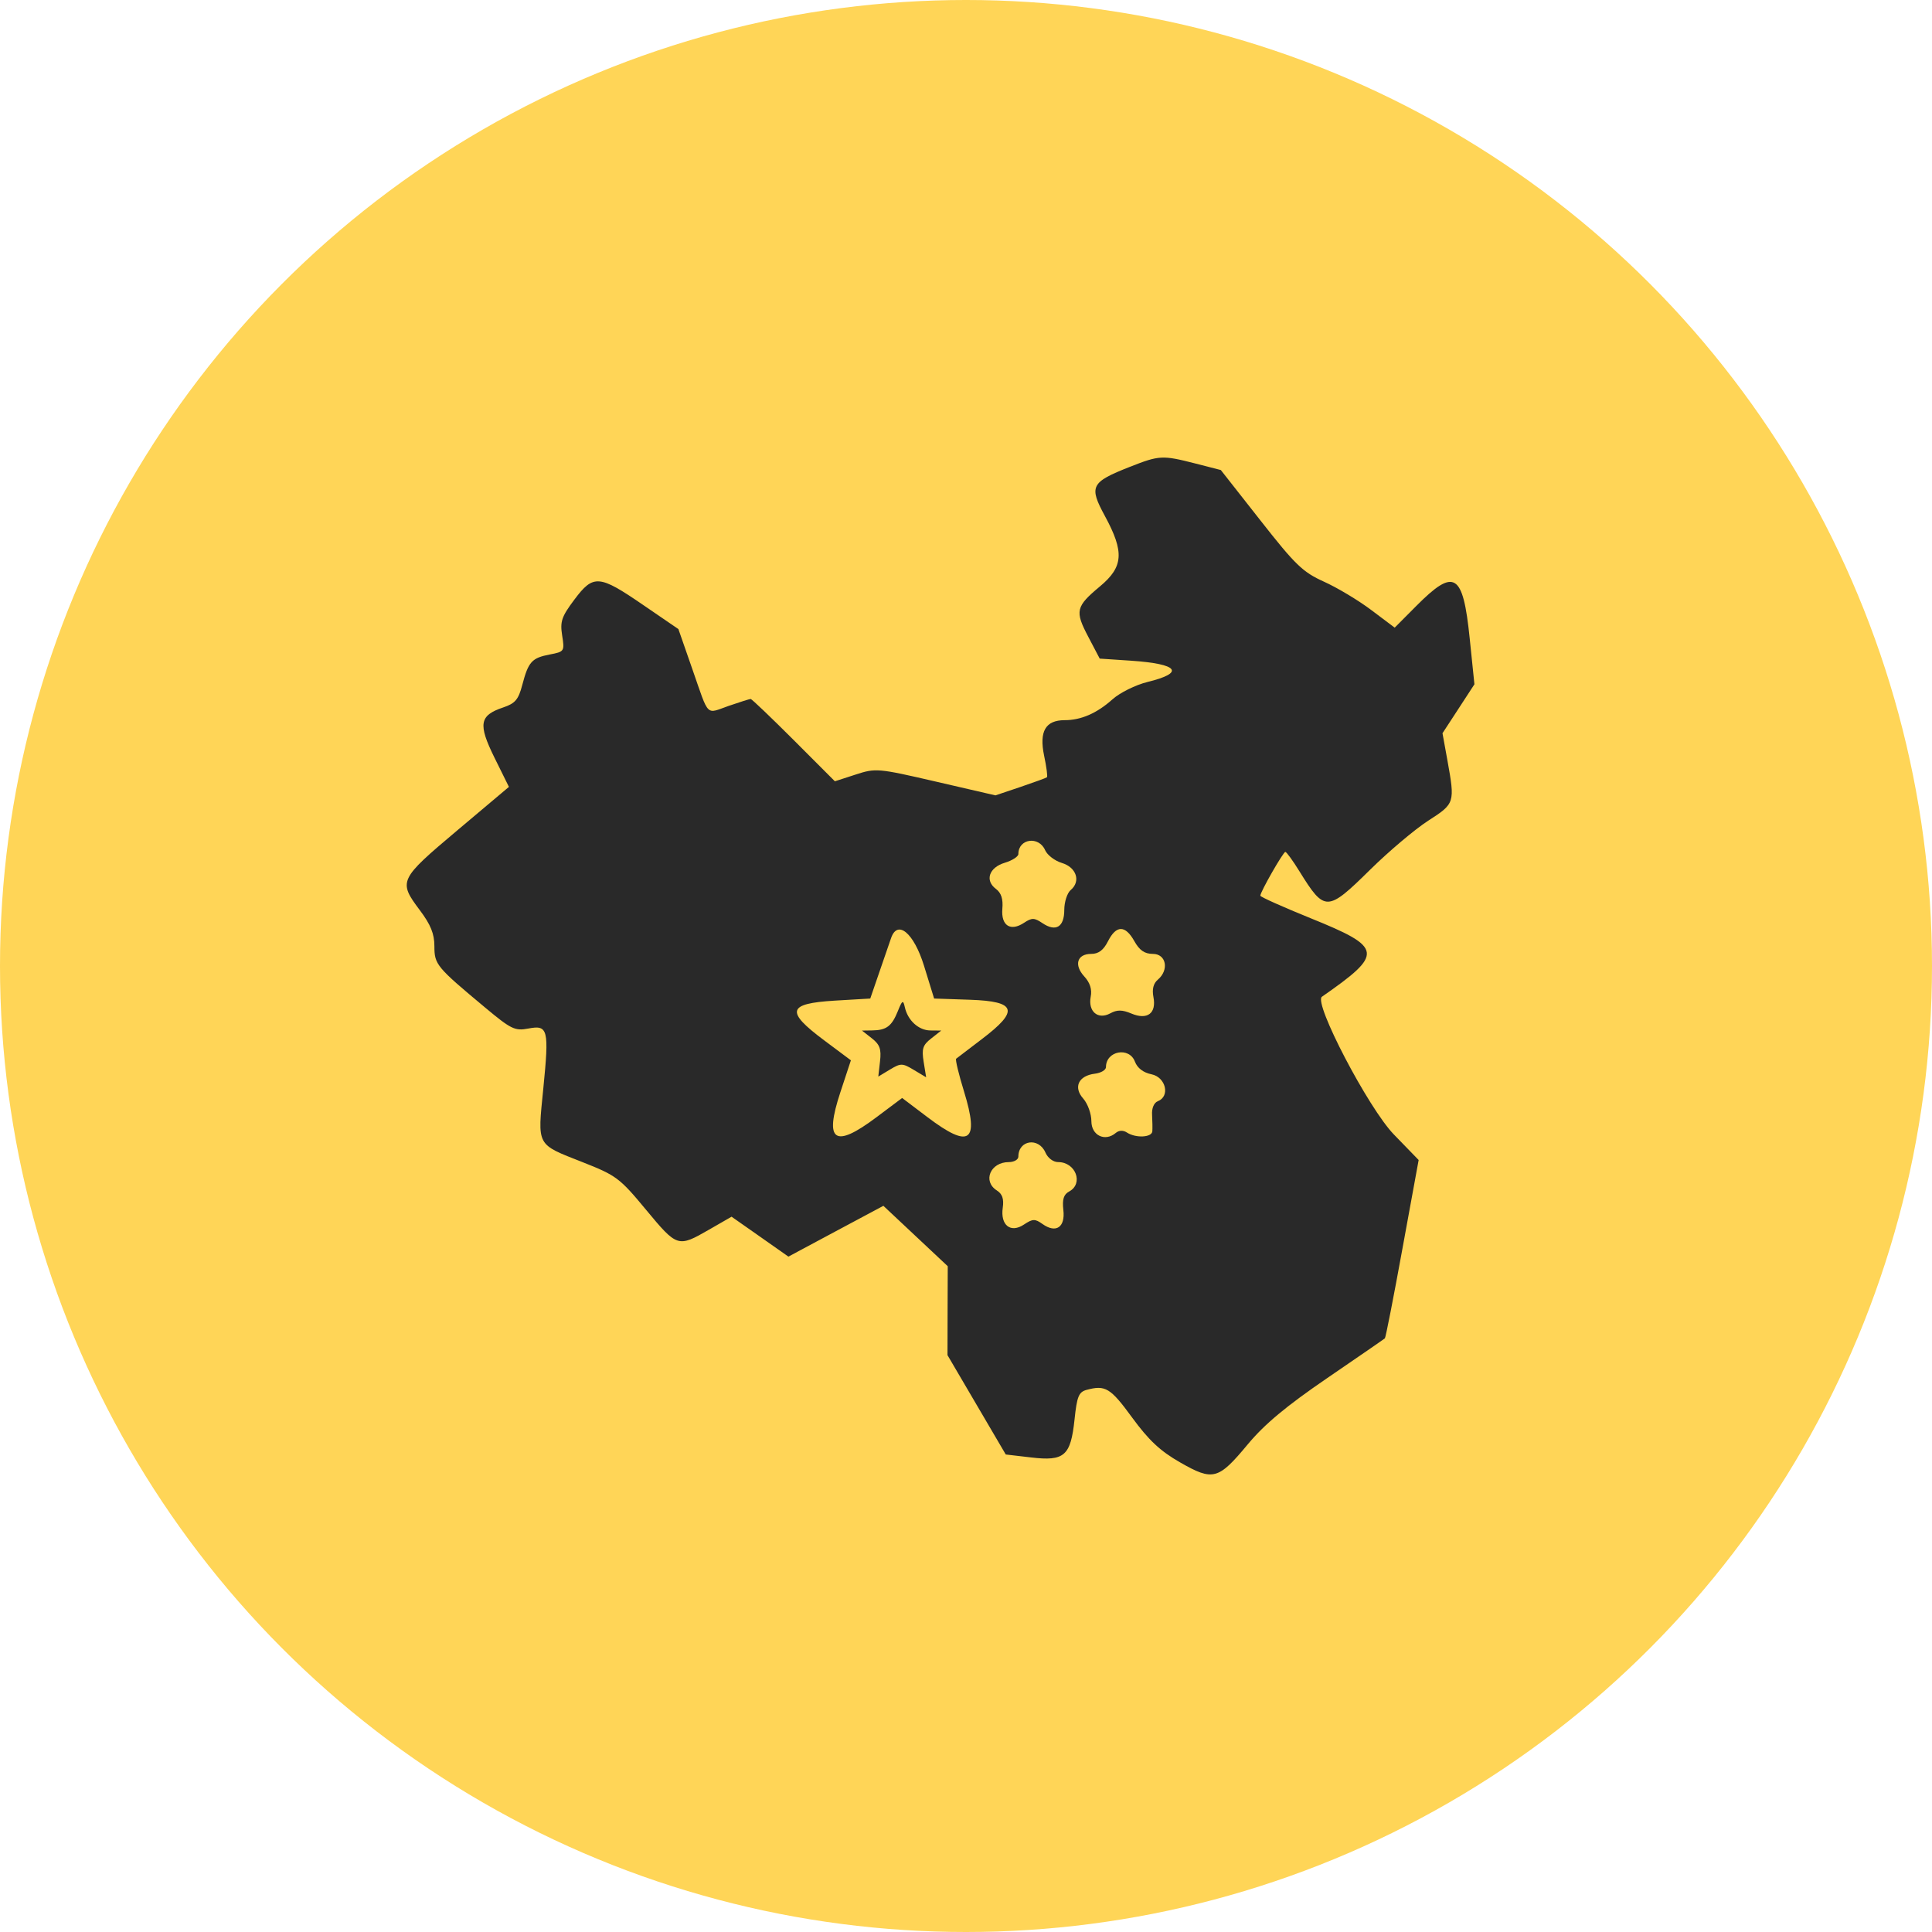
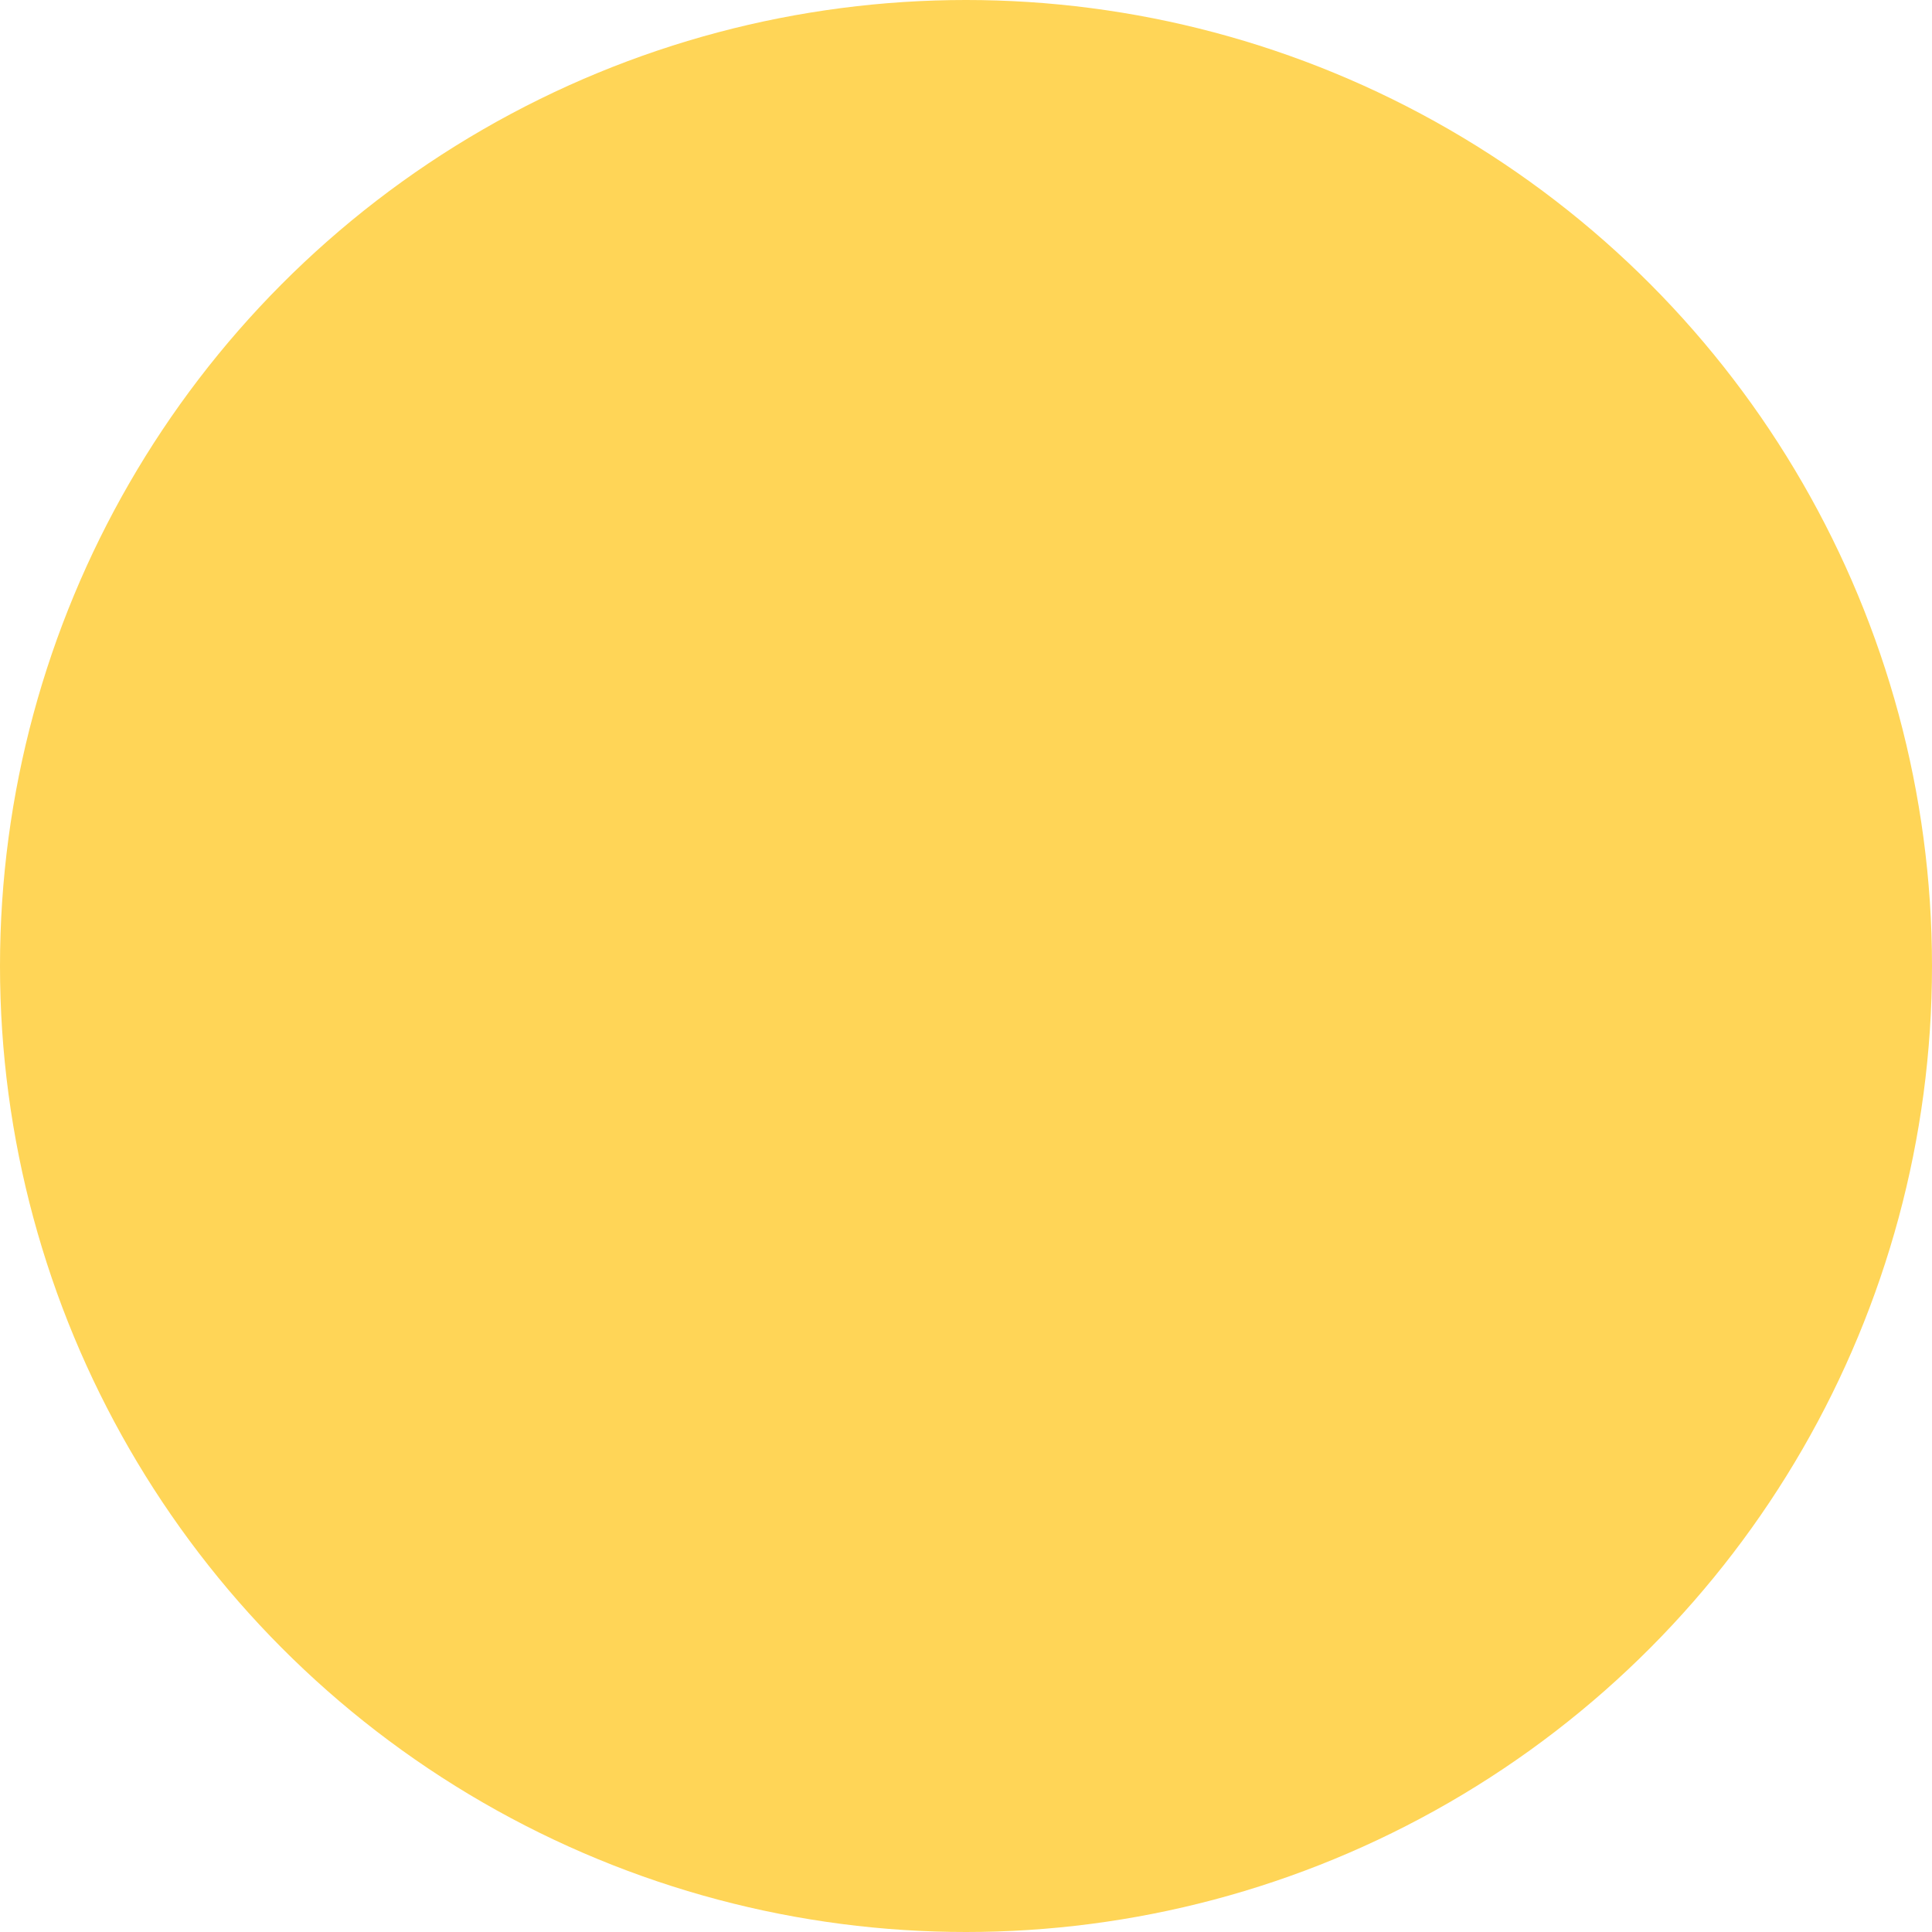
<svg xmlns="http://www.w3.org/2000/svg" width="38" height="38" viewBox="0 0 38 38" fill="none">
  <circle cx="19" cy="19" r="19" fill="#FFD557" />
-   <path fill-rule="evenodd" clip-rule="evenodd" d="M22.224 9.182C21.454 9.485 21.414 9.564 21.733 10.151C22.116 10.858 22.096 11.148 21.638 11.531C21.158 11.931 21.138 12.018 21.404 12.523L21.63 12.954L22.246 12.995C23.184 13.059 23.315 13.232 22.565 13.415C22.335 13.472 22.026 13.625 21.881 13.755C21.573 14.03 21.263 14.165 20.94 14.165C20.564 14.165 20.437 14.385 20.536 14.861C20.583 15.082 20.608 15.274 20.592 15.288C20.577 15.301 20.342 15.386 20.072 15.478L19.579 15.644L18.407 15.373C17.266 15.109 17.224 15.106 16.828 15.235L16.421 15.367L15.612 14.557C15.167 14.112 14.785 13.748 14.765 13.748C14.744 13.748 14.552 13.808 14.338 13.882C13.873 14.044 13.954 14.124 13.619 13.165L13.343 12.373L12.646 11.896C11.781 11.303 11.671 11.295 11.297 11.794C11.045 12.13 11.014 12.224 11.057 12.499C11.106 12.81 11.101 12.818 10.813 12.873C10.46 12.941 10.393 13.015 10.273 13.47C10.197 13.761 10.134 13.835 9.896 13.915C9.429 14.072 9.4 14.242 9.726 14.903L10.01 15.477L8.99 16.336C7.846 17.3 7.831 17.333 8.257 17.902C8.472 18.188 8.544 18.367 8.544 18.611C8.544 18.971 8.584 19.019 9.545 19.82C10.053 20.244 10.128 20.28 10.391 20.23C10.78 20.156 10.802 20.243 10.686 21.411C10.572 22.557 10.54 22.496 11.46 22.859C12.121 23.119 12.19 23.171 12.703 23.79C13.32 24.534 13.333 24.538 13.942 24.188L14.389 23.931L14.948 24.323L15.507 24.716L16.441 24.216L17.375 23.717L18.008 24.311L18.641 24.905L18.638 25.78L18.636 26.654L19.209 27.631L19.782 28.608L20.28 28.666C20.936 28.744 21.059 28.636 21.135 27.918C21.182 27.468 21.218 27.38 21.369 27.338C21.741 27.237 21.84 27.296 22.265 27.878C22.594 28.328 22.82 28.54 23.212 28.764C23.859 29.134 23.962 29.107 24.543 28.407C24.871 28.013 25.298 27.657 26.102 27.107C26.711 26.691 27.223 26.338 27.239 26.323C27.255 26.307 27.411 25.512 27.585 24.555L27.903 22.816L27.416 22.314C26.916 21.799 25.831 19.723 26 19.605C27.222 18.755 27.205 18.638 25.78 18.061C25.235 17.84 24.789 17.641 24.789 17.617C24.789 17.543 25.239 16.756 25.281 16.756C25.304 16.756 25.429 16.928 25.558 17.137C26.056 17.94 26.104 17.939 26.953 17.102C27.32 16.741 27.832 16.309 28.091 16.142C28.616 15.805 28.62 15.793 28.468 14.951L28.372 14.422L28.686 13.941L29 13.459L28.907 12.555C28.775 11.266 28.607 11.164 27.857 11.918L27.432 12.345L26.973 12C26.72 11.809 26.301 11.558 26.041 11.441C25.623 11.252 25.479 11.113 24.791 10.236L24.012 9.245L23.502 9.114C22.863 8.951 22.802 8.954 22.224 9.182ZM20.557 16.723C20.599 16.818 20.746 16.931 20.885 16.973C21.172 17.059 21.263 17.334 21.06 17.505C20.99 17.564 20.933 17.741 20.933 17.897C20.933 18.235 20.766 18.335 20.502 18.156C20.345 18.05 20.295 18.049 20.145 18.148C19.877 18.328 19.687 18.208 19.715 17.875C19.732 17.681 19.693 17.562 19.589 17.484C19.366 17.318 19.453 17.062 19.764 16.969C19.91 16.925 20.03 16.848 20.03 16.797C20.03 16.494 20.433 16.437 20.557 16.723ZM22.311 18.511C22.413 18.693 22.512 18.761 22.676 18.762C22.939 18.762 22.999 19.078 22.772 19.27C22.686 19.342 22.657 19.457 22.686 19.607C22.75 19.93 22.568 20.068 22.253 19.935C22.072 19.859 21.972 19.858 21.838 19.931C21.595 20.063 21.397 19.895 21.453 19.603C21.481 19.459 21.439 19.328 21.326 19.205C21.119 18.979 21.185 18.762 21.462 18.762C21.607 18.762 21.704 18.689 21.794 18.511C21.956 18.193 22.133 18.193 22.311 18.511ZM18.173 18.992L18.373 19.64L19.079 19.664C19.995 19.695 20.05 19.878 19.313 20.437C19.053 20.634 18.825 20.808 18.806 20.824C18.787 20.84 18.857 21.131 18.962 21.471C19.267 22.463 19.072 22.601 18.246 21.976L17.744 21.596L17.237 21.976C16.411 22.596 16.208 22.454 16.529 21.483L16.736 20.855L16.206 20.459C15.445 19.89 15.487 19.738 16.42 19.681L17.117 19.64L17.304 19.096C17.407 18.798 17.508 18.506 17.527 18.449C17.655 18.082 17.974 18.351 18.173 18.992ZM17.659 19.889C17.54 20.183 17.436 20.263 17.159 20.267L16.954 20.27L17.149 20.423C17.305 20.546 17.337 20.634 17.309 20.875L17.275 21.175L17.504 21.037C17.718 20.908 17.749 20.909 17.974 21.044L18.216 21.189L18.167 20.884C18.126 20.628 18.15 20.554 18.316 20.425L18.513 20.27L18.3 20.268C18.068 20.266 17.853 20.07 17.796 19.807C17.764 19.662 17.745 19.673 17.659 19.889ZM22.323 20.882C22.371 21.008 22.487 21.097 22.649 21.13C22.931 21.188 23.019 21.563 22.774 21.659C22.697 21.689 22.651 21.797 22.66 21.928C22.667 22.049 22.669 22.194 22.665 22.252C22.654 22.373 22.341 22.389 22.166 22.276C22.091 22.227 22.009 22.23 21.945 22.284C21.734 22.462 21.466 22.333 21.466 22.052C21.466 21.907 21.394 21.708 21.306 21.608C21.106 21.383 21.213 21.157 21.536 21.118C21.656 21.103 21.753 21.045 21.753 20.988C21.753 20.668 22.212 20.583 22.323 20.882ZM20.563 22.67C20.609 22.777 20.716 22.857 20.813 22.857C21.157 22.857 21.316 23.278 21.031 23.434C20.92 23.494 20.891 23.588 20.915 23.801C20.954 24.14 20.77 24.263 20.505 24.075C20.358 23.97 20.312 23.971 20.142 24.084C19.878 24.261 19.673 24.099 19.723 23.753C19.748 23.581 19.714 23.483 19.607 23.415C19.321 23.233 19.479 22.857 19.842 22.857C19.945 22.857 20.03 22.808 20.03 22.749C20.03 22.422 20.43 22.363 20.563 22.67Z" fill="#292929" />
</svg>